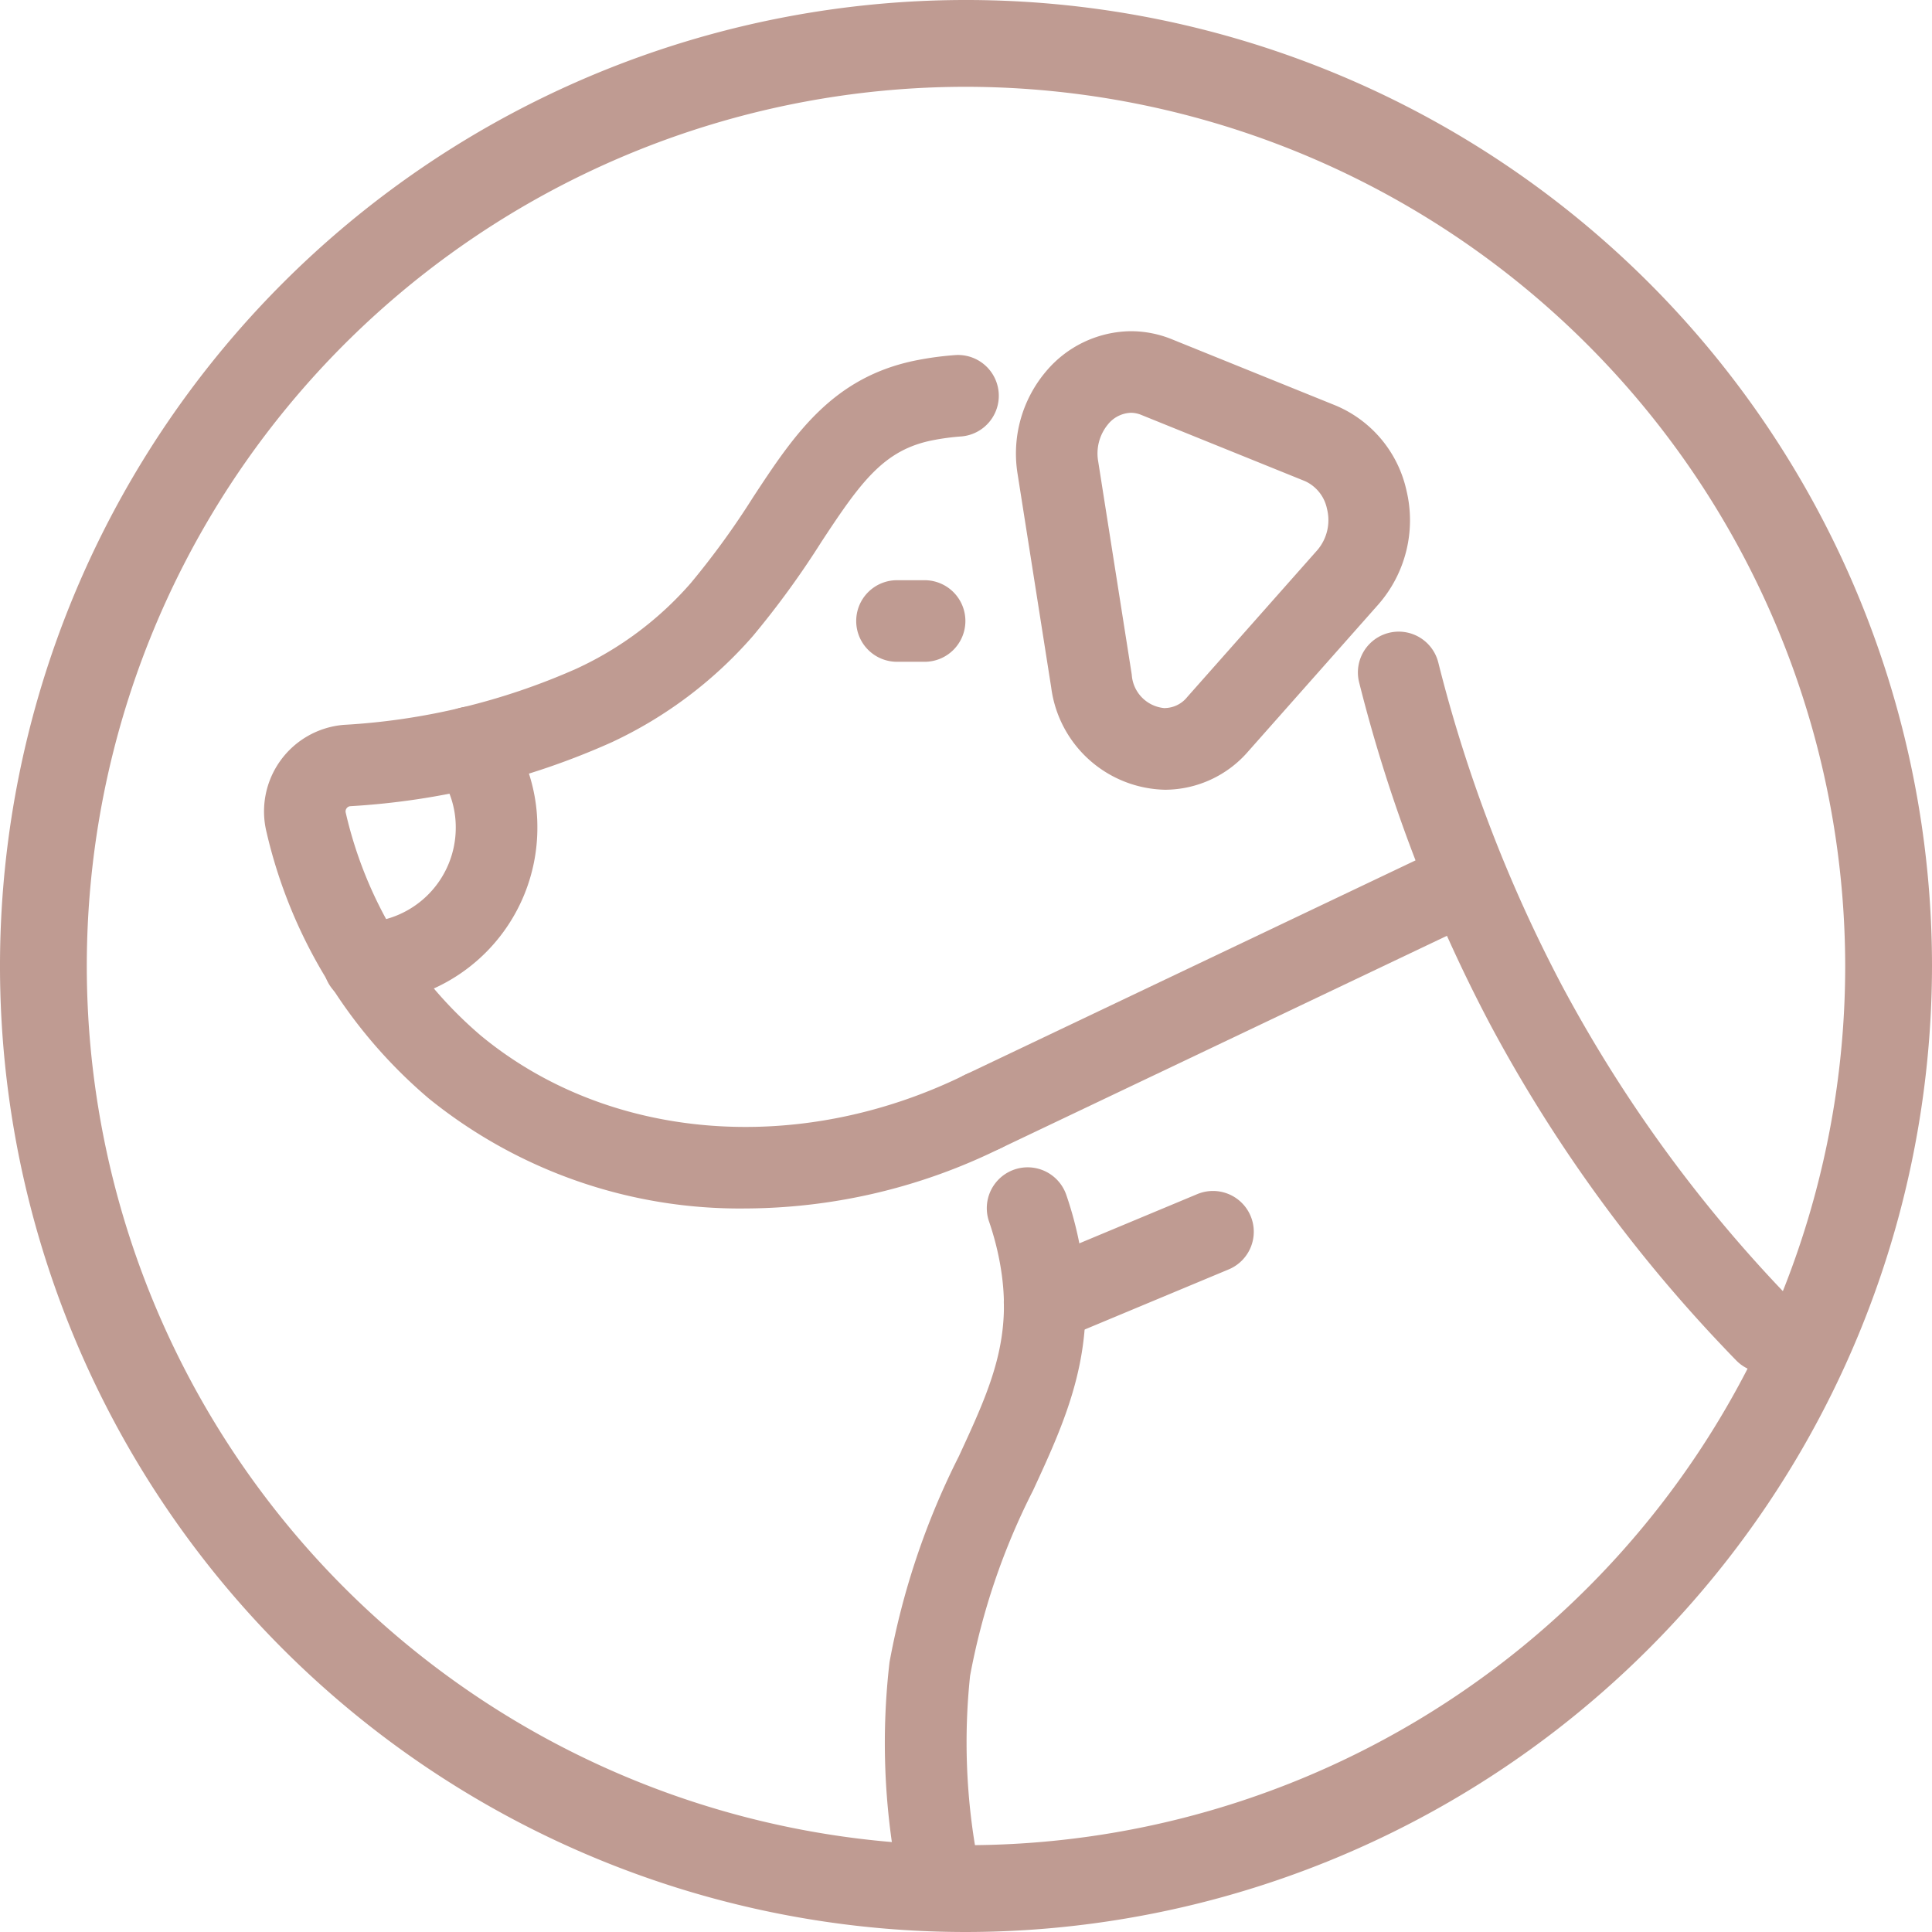
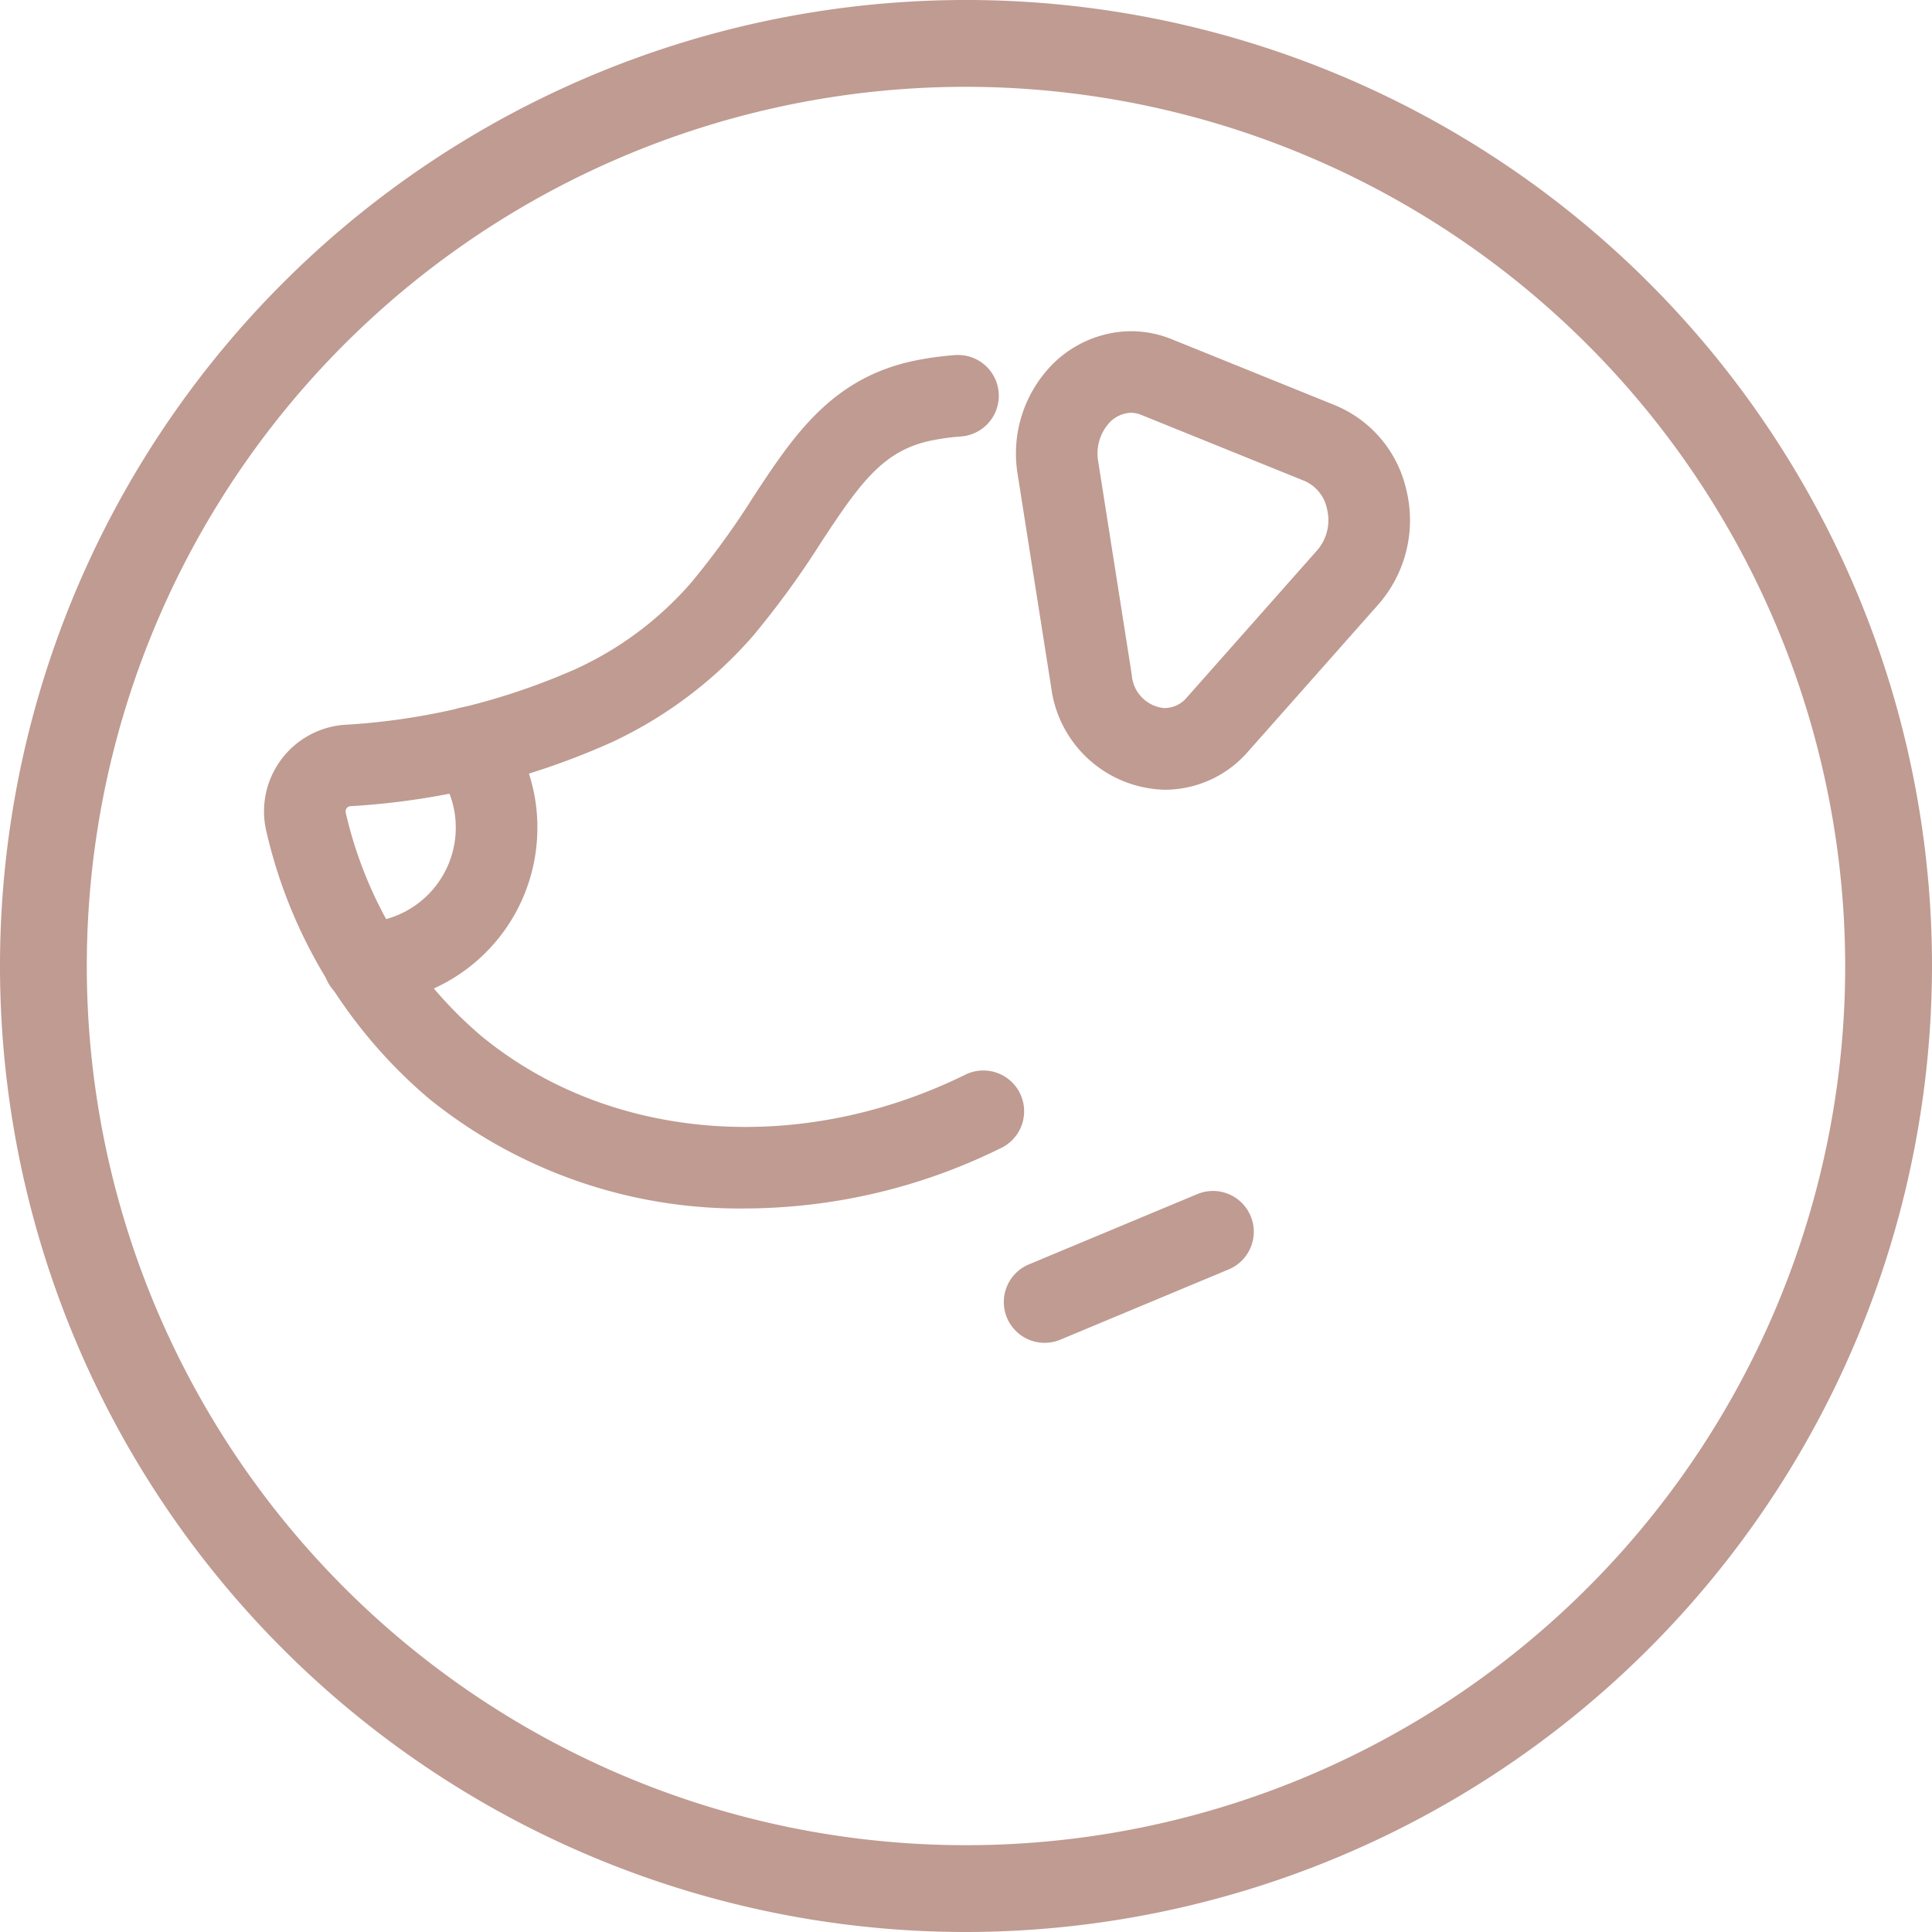
<svg xmlns="http://www.w3.org/2000/svg" width="70" height="70" viewBox="0 0 70 70">
  <g transform="translate(-854 -255)">
    <path d="M27.013,143.785a17.912,17.912,0,0,1-11.47-3.979,17.964,17.964,0,0,1-5.886-9.656,3.147,3.147,0,0,1,2.8-3.887,24.087,24.087,0,0,0,8.419-2.031,12.338,12.338,0,0,0,4.154-3.108,29.24,29.24,0,0,0,2.256-3.109c1.478-2.248,2.874-4.371,5.956-4.968a11.5,11.5,0,0,1,1.389-.183,1.478,1.478,0,0,1,.211,2.948,8.574,8.574,0,0,0-1.036.137c-1.777.344-2.61,1.5-4.049,3.69a32.071,32.071,0,0,1-2.48,3.408,15.439,15.439,0,0,1-5.123,3.851,26.989,26.989,0,0,1-9.458,2.312.181.181,0,0,0-.138.077.187.187,0,0,0-.031.16,15.031,15.031,0,0,0,4.9,8.079c4.623,3.817,11.5,4.377,17.522,1.425a1.478,1.478,0,1,1,1.3,2.654A21.028,21.028,0,0,1,27.013,143.785Z" transform="translate(854 155)" fill="#bf9b92" />
-     <path d="M63.963,149.735a1.473,1.473,0,0,1-1.056-.444c-.138-.141-.284-.293-.445-.463a53.616,53.616,0,0,1-8.453-11.679,55.362,55.362,0,0,1-4.764-12.421A1.478,1.478,0,0,1,52.111,124a52.4,52.4,0,0,0,4.507,11.757,50.663,50.663,0,0,0,7.989,11.035c.151.159.285.3.412.429a1.478,1.478,0,0,1-1.056,2.512Z" transform="translate(854 155)" fill="#bf9b92" />
-     <path d="M33.92,168.912a1.478,1.478,0,0,1-1.464-1.287,25.4,25.4,0,0,1-.227-7.4,27.561,27.561,0,0,1,2.512-7.461c1.16-2.51,2-4.324,1.473-7.082a10.31,10.31,0,0,0-.38-1.427,1.478,1.478,0,1,1,2.8-.961,13.272,13.272,0,0,1,.488,1.836c.7,3.69-.461,6.208-1.694,8.875a24.736,24.736,0,0,0-2.28,6.712,23,23,0,0,0,.243,6.522,1.478,1.478,0,0,1-1.274,1.657A1.493,1.493,0,0,1,33.92,168.912Z" transform="translate(854 155)" fill="#bf9b92" />
-     <path d="M0,9.564a1.478,1.478,0,0,1-1.336-.843,1.478,1.478,0,0,1,.7-1.97L16.352-1.335a1.478,1.478,0,0,1,1.97.7,1.478,1.478,0,0,1-.7,1.97L.635,9.421A1.472,1.472,0,0,1,0,9.564Z" transform="translate(889.599 287.192)" fill="#bf9b92" />
    <path d="M0,4.024a1.478,1.478,0,0,1-1.365-.909A1.478,1.478,0,0,1-.569,1.182l6.1-2.546a1.478,1.478,0,0,1,1.933.795,1.478,1.478,0,0,1-.795,1.933L.569,3.91A1.474,1.474,0,0,1,0,4.024Z" transform="translate(891.849 299.629)" fill="#bf9b92" />
    <path d="M13.206,136.378a1.478,1.478,0,0,1-.035-2.956,3.432,3.432,0,0,0,3.342-3.432,3.352,3.352,0,0,0-.667-2.025,1.478,1.478,0,0,1,2.367-1.771,6.287,6.287,0,0,1,1.257,3.8,6.388,6.388,0,0,1-6.226,6.388Z" transform="translate(854 155)" fill="#bf9b92" />
    <path d="M40.974,112a3.954,3.954,0,0,1,1.487.293l5.934,2.4a4.354,4.354,0,0,1,2.562,3.069,4.63,4.63,0,0,1-1.01,4.131l-4.718,5.327a4,4,0,0,1-3.018,1.394,4.25,4.25,0,0,1-4.124-3.707l-1.216-7.724a4.607,4.607,0,0,1,1.024-3.721A4.067,4.067,0,0,1,40.974,112Zm1.237,13.654a1.059,1.059,0,0,0,.805-.4l4.717-5.326a1.672,1.672,0,0,0,.346-1.494,1.414,1.414,0,0,0-.792-1l-5.934-2.4a1.013,1.013,0,0,0-.38-.078,1.12,1.12,0,0,0-.832.423,1.657,1.657,0,0,0-.351,1.341l1.216,7.724A1.3,1.3,0,0,0,42.211,125.658Z" transform="translate(854 155)" fill="#bf9b92" />
-     <path d="M1,1.478H0A1.478,1.478,0,0,1-1.478,0,1.478,1.478,0,0,1,0-1.478H1A1.478,1.478,0,0,1,2.478,0,1.478,1.478,0,0,1,1,1.478Z" transform="translate(886.5 277.5)" fill="#bf9b92" />
    <path d="M35,170a35,35,0,1,1,35-35,35.04,35.04,0,0,1-35,35m0-66.855A31.855,31.855,0,1,0,66.855,135,31.891,31.891,0,0,0,35,103.145" transform="translate(854 155)" fill="#bf9b92" />
  </g>
</svg>